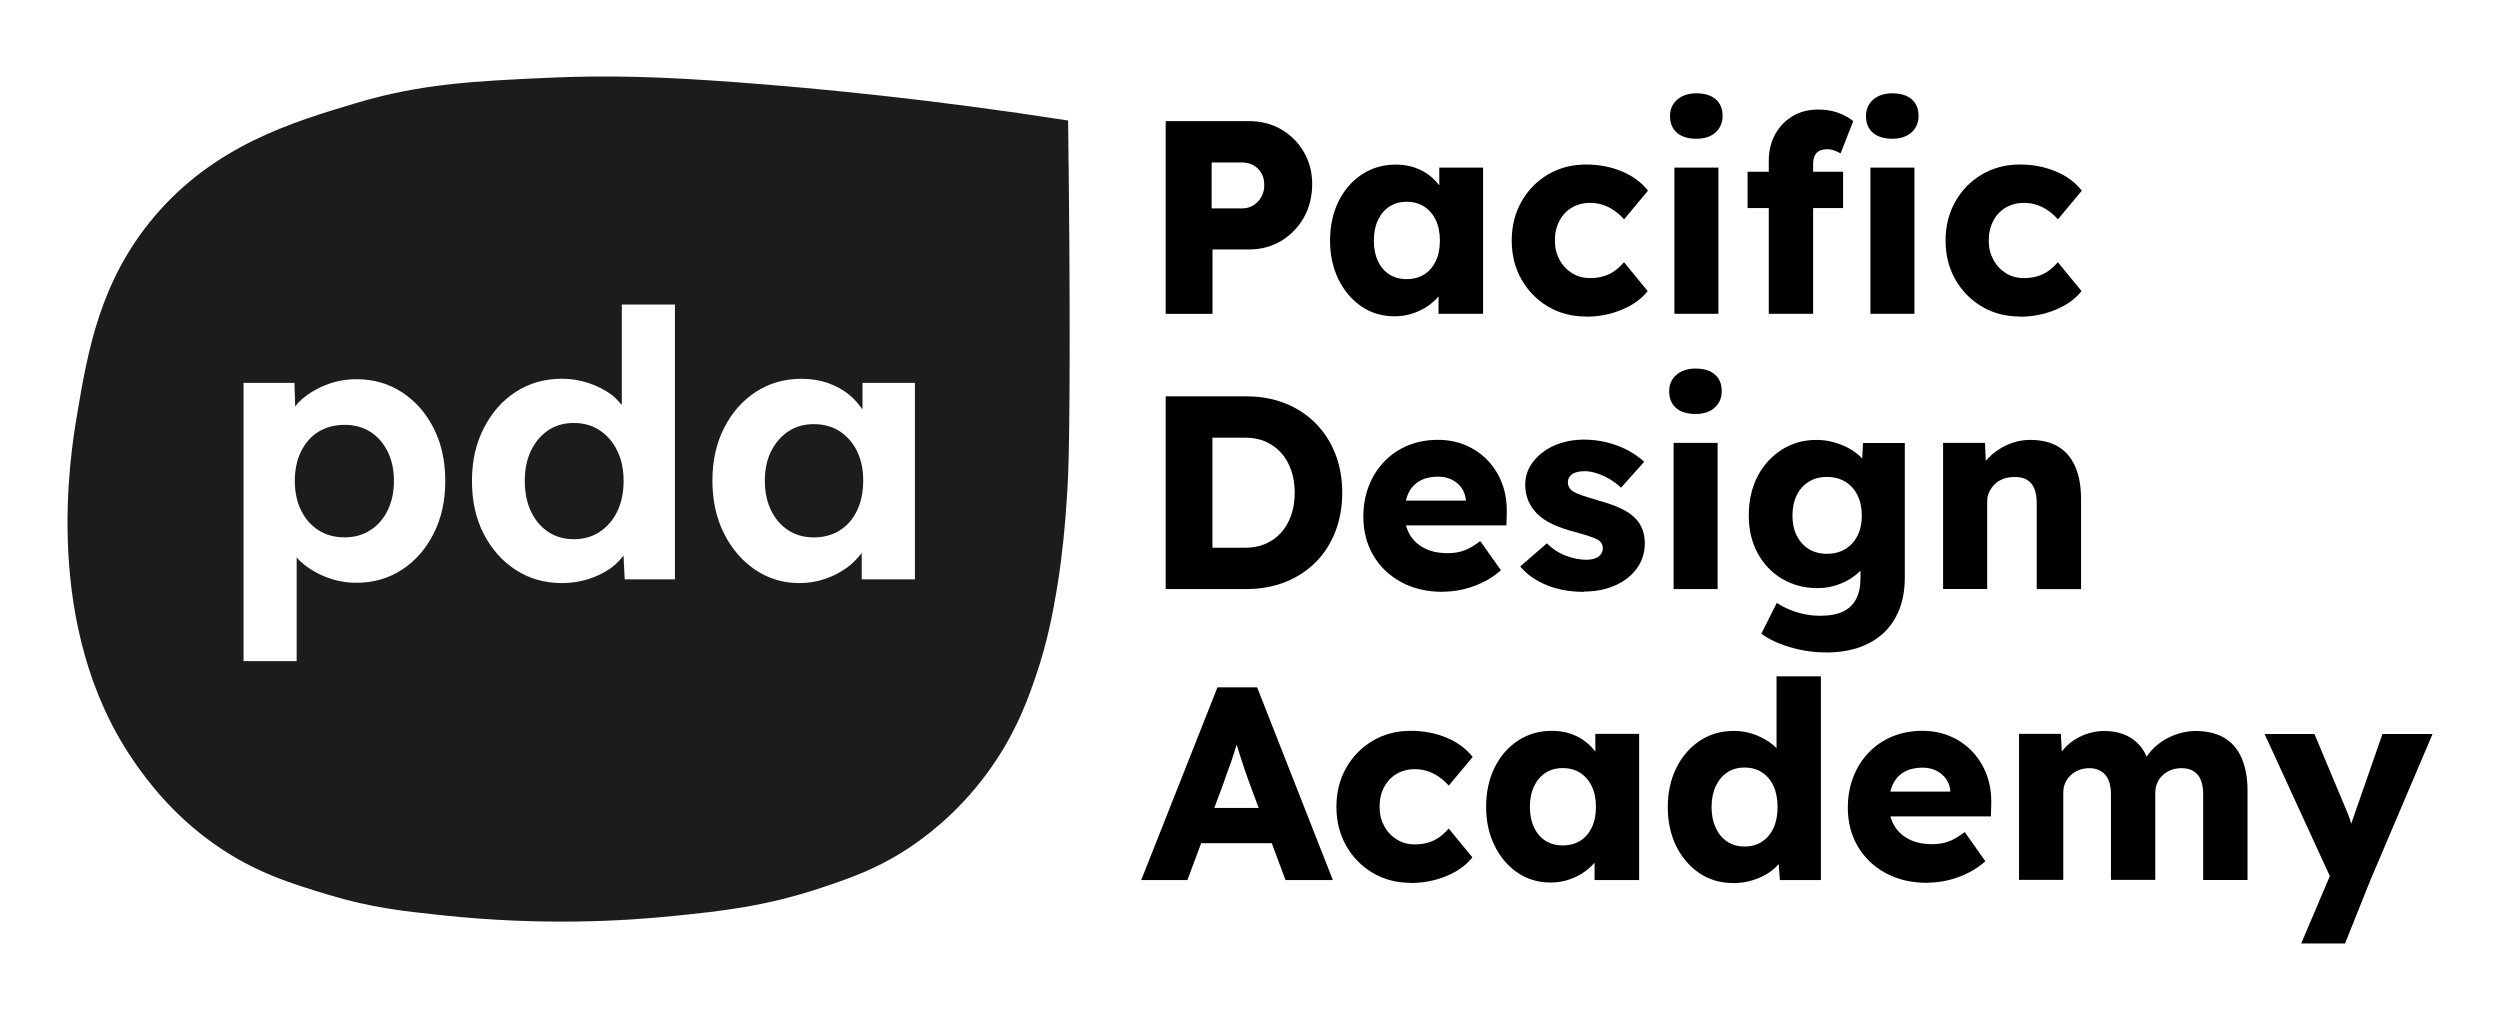
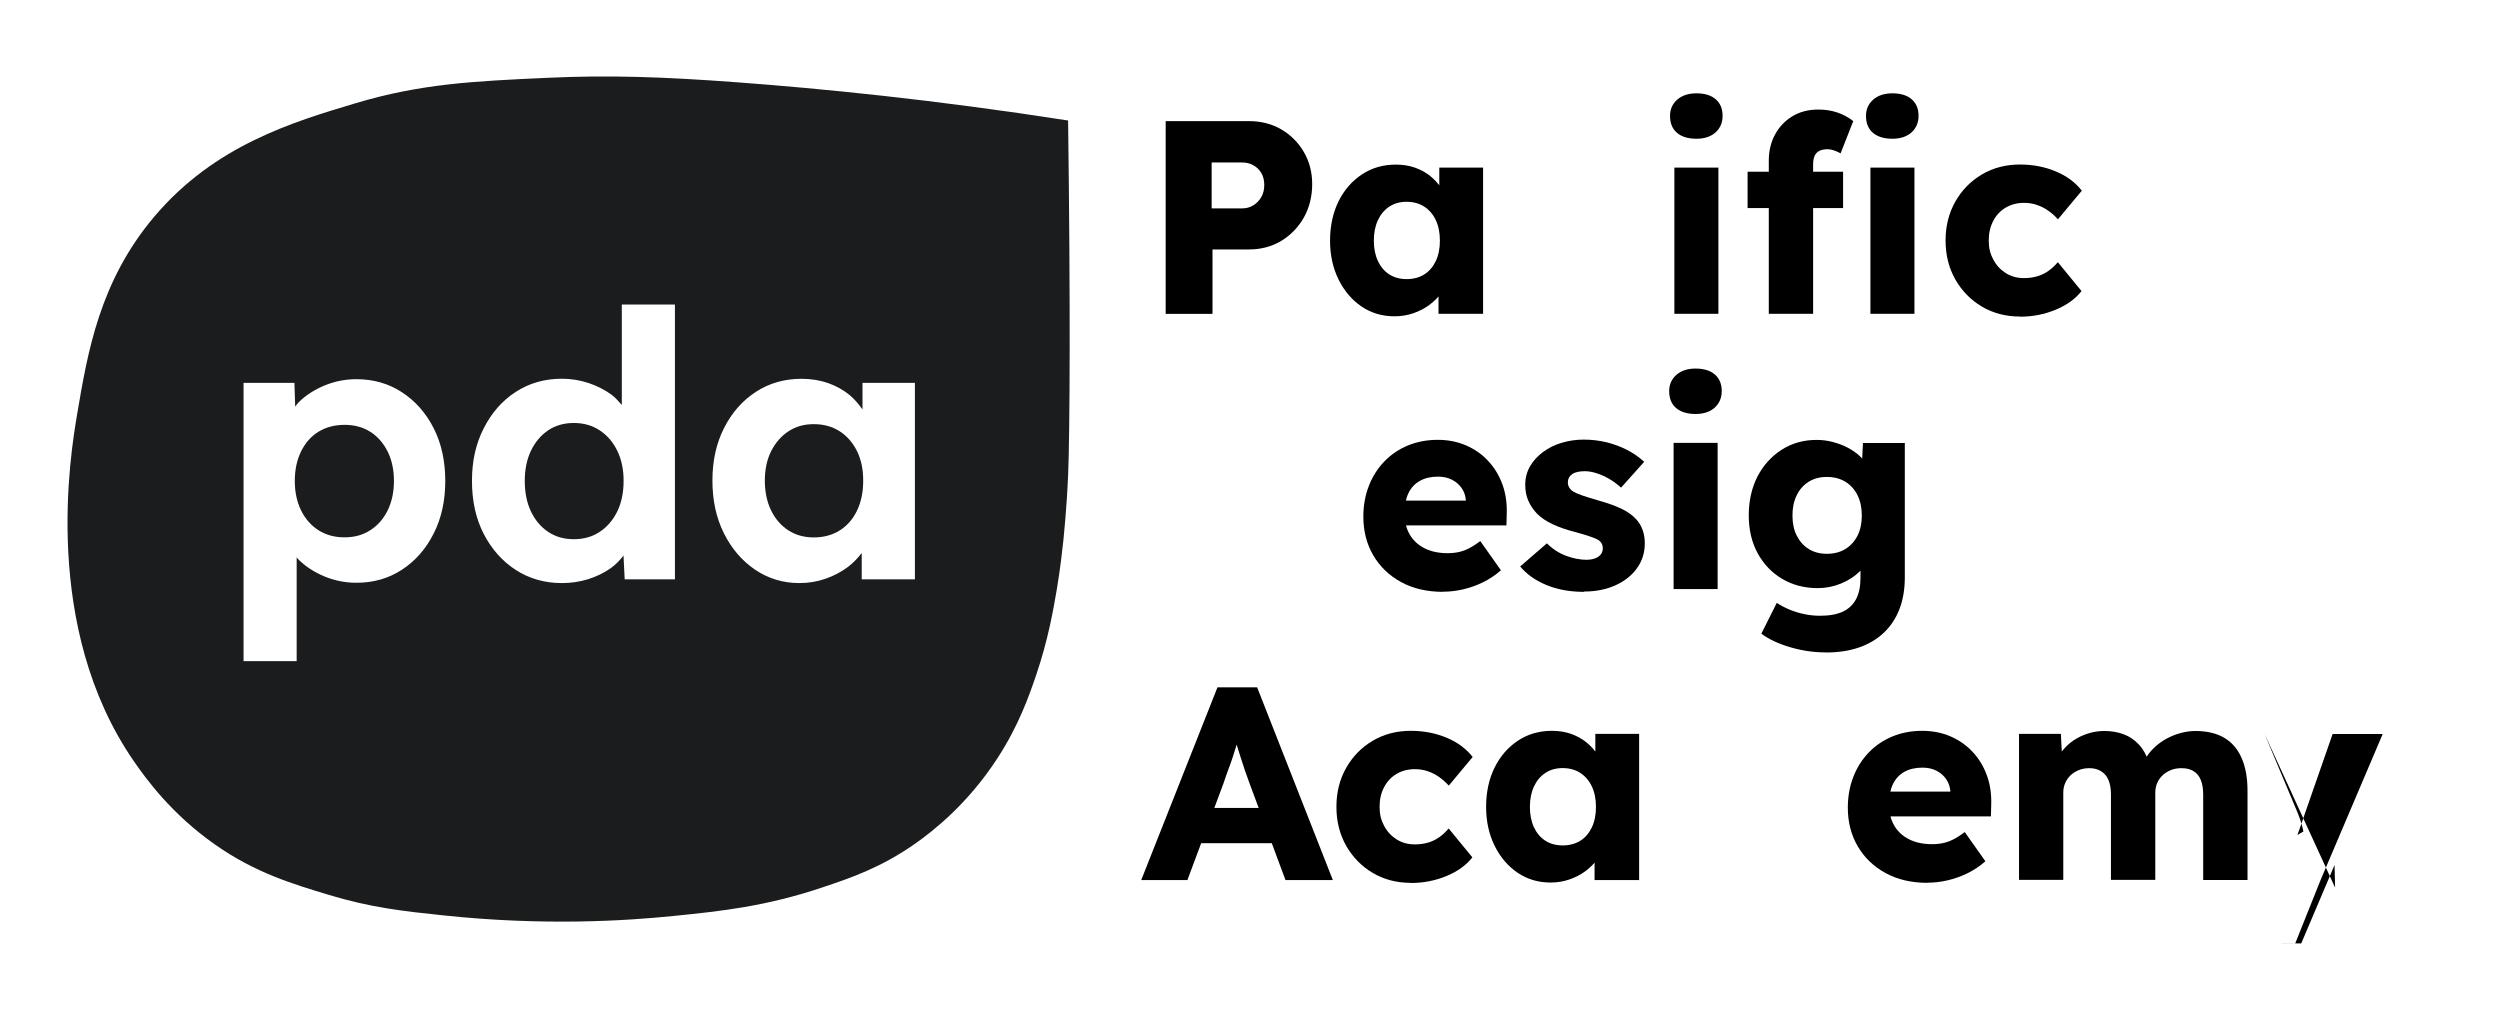
<svg xmlns="http://www.w3.org/2000/svg" id="Layer_1" data-name="Layer 1" viewBox="0 0 322 131.36">
  <defs>
    <style>
      .cls-1 {
        fill: #1a1c1d;
      }
    </style>
  </defs>
  <g>
    <path class="cls-1" d="M79.51,58.07c-.54-1.12-1.29-1.99-2.25-2.63-.96-.64-2.07-.96-3.35-.96s-2.39.32-3.33.96c-.94.64-1.67,1.52-2.2,2.63-.53,1.12-.79,2.41-.79,3.87s.26,2.81.79,3.92c.53,1.12,1.26,1.99,2.2,2.63.94.64,2.05.96,3.33.96s2.39-.32,3.35-.96c.96-.64,1.71-1.51,2.25-2.63.54-1.12.81-2.42.81-3.92s-.27-2.76-.81-3.87Z" />
    <path class="cls-1" d="M110.39,58.12c-.53-1.08-1.27-1.94-2.22-2.56-.96-.62-2.07-.93-3.35-.93s-2.34.31-3.28.93c-.94.62-1.68,1.48-2.22,2.56-.54,1.08-.81,2.34-.81,3.78s.27,2.75.81,3.85c.54,1.1,1.28,1.95,2.22,2.56.94.61,2.03.91,3.28.91s2.39-.3,3.35-.91,1.7-1.46,2.22-2.56c.53-1.1.79-2.38.79-3.85s-.26-2.69-.79-3.78Z" />
    <path class="cls-1" d="M47.71,55.63c-.94-.61-2.05-.91-3.33-.91s-2.39.3-3.35.88c-.96.59-1.71,1.44-2.25,2.54-.54,1.1-.81,2.37-.81,3.8s.27,2.7.81,3.8c.54,1.1,1.29,1.95,2.25,2.56.96.61,2.07.91,3.35.91s2.34-.3,3.3-.91,1.71-1.46,2.25-2.56c.54-1.1.81-2.37.81-3.8s-.27-2.69-.81-3.78c-.54-1.08-1.28-1.93-2.22-2.54Z" />
    <path class="cls-1" d="M137.57,15.52c-17.41-2.71-31.9-4.12-42.63-4.92-9.69-.72-16.52-.94-24.4-.58-9.56.44-16.29.75-24.76,3.28-8.11,2.43-18.13,5.42-25.89,14.58-7.07,8.35-8.61,17.51-9.96,25.5-.85,5.06-4.61,27.39,7.3,44.65,1.61,2.33,4.87,6.83,10.48,10.76,5.22,3.66,10,5.06,14.57,6.45,5.44,1.65,9.54,2.11,14.81,2.66,13,1.38,23.52.7,29.63.08,6.24-.63,11.93-1.24,19.2-3.68,3.77-1.26,7.54-2.56,11.9-5.6,2.47-1.73,6.88-5.23,10.65-11.04,2.73-4.2,4.03-7.92,4.96-10.63,1.58-4.62,2.26-8.62,2.68-11.08.46-2.72.7-4.98.87-6.52,0,0,.41-3.93.59-8.16.23-5.32.31-22.5,0-45.76ZM55.87,68.69c-.99,1.98-2.34,3.53-4.07,4.67-1.72,1.13-3.68,1.7-5.88,1.7-1.47,0-2.86-.28-4.19-.84-1.32-.56-2.44-1.3-3.35-2.22-.07-.07-.1-.15-.17-.22v13.37h-6.84v-35.84h6.55l.1,3.07c.17-.21.29-.43.5-.62.88-.86,1.97-1.56,3.28-2.11,1.31-.54,2.68-.81,4.12-.81,2.2,0,4.16.57,5.88,1.7,1.72,1.13,3.08,2.68,4.07,4.64.99,1.96,1.48,4.22,1.48,6.77s-.49,4.77-1.48,6.74ZM86.92,74.62h-6.46l-.15-3.06c-.47.59-.99,1.16-1.69,1.65-.84.59-1.8,1.05-2.87,1.39-1.07.33-2.19.5-3.37.5-2.23,0-4.22-.57-5.96-1.7-1.74-1.13-3.11-2.68-4.12-4.64s-1.51-4.23-1.51-6.82.5-4.78,1.51-6.77,2.38-3.56,4.12-4.69c1.74-1.13,3.72-1.7,5.96-1.7,1.18,0,2.32.19,3.42.55,1.1.37,2.09.87,2.97,1.51.54.4.9.87,1.32,1.32v-12.94h6.84v35.4ZM117.83,74.62h-6.84v-3.39c-.53.67-1.11,1.3-1.84,1.84-.85.62-1.79,1.12-2.85,1.48-1.05.37-2.17.55-3.35.55-2.1,0-4-.58-5.69-1.72-1.69-1.15-3.03-2.71-4.02-4.69-.99-1.98-1.48-4.24-1.48-6.79s.5-4.82,1.51-6.79c1-1.98,2.37-3.52,4.09-4.64s3.68-1.68,5.88-1.68c1.24,0,2.38.19,3.42.55,1.04.37,1.94.87,2.73,1.51.67.55,1.2,1.2,1.7,1.88v-3.42h6.75v25.31Z" />
  </g>
  <g>
    <path d="M150.14,40.42V15.6h10.71c1.56,0,2.95.35,4.17,1.06,1.22.71,2.19,1.68,2.91,2.91.72,1.23,1.08,2.61,1.08,4.15s-.36,3.04-1.08,4.31c-.72,1.26-1.69,2.26-2.91,3-1.22.73-2.61,1.1-4.17,1.1h-4.68v8.3h-6.03ZM156.06,26.84h3.94c.52,0,.99-.13,1.42-.39s.77-.61,1.03-1.06c.26-.45.39-.97.39-1.56s-.13-1.13-.39-1.56c-.26-.43-.6-.76-1.03-.99-.43-.24-.9-.35-1.42-.35h-3.94v5.92Z" />
    <path d="M179.61,40.74c-1.58,0-3-.42-4.24-1.26-1.24-.84-2.23-2-2.96-3.47-.73-1.48-1.1-3.15-1.1-5.02s.37-3.6,1.1-5.07c.73-1.47,1.74-2.62,3.01-3.46,1.28-.84,2.73-1.26,4.36-1.26.9,0,1.72.13,2.46.39.74.26,1.4.62,1.97,1.08s1.05.99,1.45,1.6c.4.6.7,1.25.89,1.93l-1.17-.14v-4.47h5.64v18.83h-5.74v-4.54l1.28-.03c-.19.66-.5,1.29-.92,1.88-.43.59-.95,1.11-1.56,1.56-.61.45-1.3.8-2.06,1.06-.76.26-1.56.39-2.41.39ZM181.17,35.95c.87,0,1.63-.2,2.27-.6s1.13-.98,1.49-1.72c.35-.74.53-1.63.53-2.64s-.18-1.9-.53-2.64c-.35-.74-.85-1.32-1.49-1.74-.64-.41-1.39-.62-2.27-.62s-1.59.21-2.22.62c-.63.41-1.12.99-1.47,1.74-.35.74-.53,1.63-.53,2.64s.18,1.9.53,2.64c.35.74.84,1.32,1.47,1.72s1.37.6,2.22.6Z" />
-     <path d="M204.28,40.77c-1.82,0-3.45-.43-4.89-1.28-1.44-.85-2.58-2.02-3.42-3.49-.84-1.48-1.26-3.15-1.26-5.02s.42-3.54,1.26-5.02c.84-1.48,1.98-2.64,3.42-3.49,1.44-.85,3.07-1.28,4.89-1.28,1.68,0,3.22.3,4.63.89,1.41.59,2.52,1.42,3.35,2.48l-3.08,3.69c-.33-.38-.72-.73-1.17-1.06-.45-.33-.95-.59-1.49-.78-.54-.19-1.11-.28-1.7-.28-.9,0-1.69.21-2.38.62s-1.22.99-1.6,1.72c-.38.73-.57,1.57-.57,2.52s.19,1.71.59,2.45c.39.73.93,1.31,1.61,1.74.69.43,1.47.64,2.34.64.61,0,1.18-.08,1.7-.23.52-.15,1-.38,1.44-.69.44-.31.84-.69,1.22-1.13l3.05,3.72c-.8,1.02-1.92,1.82-3.35,2.41-1.43.59-2.96.89-4.59.89Z" />
    <path d="M218.5,17.87c-1.06,0-1.9-.25-2.5-.76-.6-.51-.9-1.23-.9-2.18,0-.85.31-1.55.92-2.09.61-.54,1.44-.82,2.48-.82s1.89.25,2.48.76c.59.51.89,1.22.89,2.14,0,.87-.3,1.58-.9,2.13-.6.54-1.42.82-2.46.82ZM215.66,40.42v-18.83h5.67v18.83h-5.67Z" />
    <path d="M225.09,26.8v-4.68h12.3v4.68h-12.3ZM227.82,40.42v-19.75c0-1.23.27-2.34.8-3.33.53-.99,1.28-1.78,2.23-2.36.96-.58,2.07-.87,3.35-.87.9,0,1.73.13,2.48.39.76.26,1.43.63,2.02,1.1l-1.63,4.15c-.31-.17-.6-.29-.89-.39-.28-.09-.54-.14-.78-.14-.43,0-.78.07-1.06.21-.28.14-.49.36-.62.66s-.19.66-.19,1.08v19.25h-5.71ZM243.74,17.87c-1.06,0-1.9-.25-2.5-.76-.6-.51-.9-1.23-.9-2.18,0-.85.31-1.55.92-2.09.61-.54,1.44-.82,2.48-.82s1.89.25,2.48.76c.59.51.89,1.22.89,2.14,0,.87-.3,1.58-.9,2.13-.6.54-1.42.82-2.46.82ZM240.91,40.42v-18.83h5.67v18.83h-5.67Z" />
    <path d="M260.16,40.77c-1.82,0-3.45-.43-4.89-1.28-1.44-.85-2.58-2.02-3.42-3.49-.84-1.48-1.26-3.15-1.26-5.02s.42-3.54,1.26-5.02c.84-1.48,1.98-2.64,3.42-3.49,1.44-.85,3.07-1.28,4.89-1.28,1.68,0,3.22.3,4.63.89,1.41.59,2.52,1.42,3.35,2.48l-3.08,3.69c-.33-.38-.72-.73-1.17-1.06-.45-.33-.95-.59-1.49-.78-.54-.19-1.11-.28-1.7-.28-.9,0-1.69.21-2.38.62s-1.22.99-1.6,1.72c-.38.73-.57,1.57-.57,2.52s.19,1.71.59,2.45c.39.73.93,1.31,1.61,1.74.69.43,1.47.64,2.34.64.61,0,1.18-.08,1.7-.23.52-.15,1-.38,1.44-.69.44-.31.84-.69,1.22-1.13l3.05,3.72c-.8,1.02-1.92,1.82-3.35,2.41-1.43.59-2.96.89-4.59.89Z" />
-     <path d="M150.14,75.87v-24.82h10.39c1.82,0,3.49.3,5,.9,1.51.6,2.82,1.46,3.92,2.57,1.1,1.11,1.94,2.42,2.54,3.94.59,1.51.89,3.18.89,5s-.3,3.49-.89,5.02c-.59,1.52-1.44,2.84-2.54,3.94s-2.41,1.95-3.92,2.55c-1.51.6-3.18.9-5,.9h-10.39ZM156.17,71.76l-.82-1.21h5c.99,0,1.88-.17,2.66-.51.78-.34,1.45-.82,2-1.44.55-.61.99-1.36,1.29-2.23.31-.87.46-1.84.46-2.91s-.15-2.03-.46-2.91c-.31-.87-.74-1.62-1.29-2.23-.56-.61-1.22-1.09-2-1.44s-1.67-.51-2.66-.51h-5.11l.92-1.13v16.52Z" />
    <path d="M185.88,76.23c-2.08,0-3.89-.42-5.42-1.26-1.54-.84-2.73-1.99-3.58-3.44-.85-1.45-1.28-3.11-1.28-4.98,0-1.44.24-2.77.71-3.97.47-1.21,1.13-2.25,1.99-3.14.85-.89,1.86-1.57,3.03-2.06,1.17-.48,2.45-.73,3.85-.73,1.32,0,2.54.24,3.63.71s2.05,1.13,2.85,1.99c.8.85,1.42,1.86,1.84,3.01.43,1.16.61,2.42.57,3.79l-.04,1.52h-15l-.82-3.19h11.2l-.6.67v-.71c-.05-.59-.23-1.12-.55-1.58s-.74-.82-1.26-1.08c-.52-.26-1.11-.39-1.77-.39-.92,0-1.71.18-2.36.55-.65.37-1.14.9-1.47,1.6-.33.7-.5,1.55-.5,2.57s.22,1.94.66,2.71c.44.77,1.08,1.37,1.91,1.79.84.43,1.84.64,3,.64.8,0,1.52-.12,2.15-.36.63-.24,1.31-.64,2.04-1.2l2.66,3.76c-.73.64-1.51,1.16-2.34,1.56-.83.4-1.67.7-2.54.9-.86.2-1.72.3-2.57.3Z" />
    <path d="M204.03,76.23c-1.84,0-3.47-.3-4.88-.89-1.41-.59-2.52-1.38-3.35-2.38l3.44-2.98c.73.73,1.56,1.27,2.48,1.61.92.34,1.8.51,2.62.51.33,0,.63-.04.89-.11.26-.07.48-.17.66-.3.18-.13.31-.28.41-.46.09-.18.14-.38.14-.62,0-.47-.21-.84-.64-1.1-.21-.12-.57-.26-1.06-.43-.5-.17-1.13-.36-1.91-.57-1.11-.28-2.07-.62-2.89-1.01-.82-.39-1.48-.84-2-1.37-.47-.5-.84-1.05-1.1-1.65-.26-.6-.39-1.28-.39-2.04,0-.87.21-1.67.62-2.38.41-.71.97-1.32,1.67-1.84.7-.52,1.5-.92,2.41-1.19.91-.27,1.85-.41,2.82-.41,1.04,0,2.03.12,2.98.35.94.24,1.83.57,2.64.99s1.54.93,2.18,1.52l-2.98,3.33c-.43-.4-.9-.76-1.44-1.08-.53-.32-1.08-.57-1.65-.76-.57-.19-1.09-.28-1.56-.28-.35,0-.67.03-.94.09-.27.06-.5.15-.69.28-.19.13-.33.28-.43.46-.09.18-.14.38-.14.62s.06.46.19.67c.13.21.31.39.55.53.24.14.61.3,1.13.48.52.18,1.23.4,2.13.66,1.11.31,2.07.65,2.87,1.03.8.38,1.44.83,1.91,1.35.38.4.66.87.85,1.4.19.53.28,1.11.28,1.72,0,1.21-.34,2.28-1.01,3.21s-1.6,1.67-2.78,2.2c-1.18.53-2.53.8-4.04.8Z" />
    <path d="M218.39,53.32c-1.06,0-1.9-.25-2.5-.76-.6-.51-.9-1.23-.9-2.18,0-.85.31-1.55.92-2.09.61-.54,1.44-.82,2.48-.82s1.89.25,2.48.76c.59.51.89,1.22.89,2.14,0,.87-.3,1.58-.9,2.13-.6.54-1.42.82-2.46.82ZM215.56,75.87v-18.83h5.67v18.83h-5.67Z" />
    <path d="M235.16,84.03c-1.54,0-3.07-.22-4.59-.67s-2.76-1.03-3.71-1.74l1.99-3.97c.5.33,1.05.62,1.65.87.6.25,1.23.44,1.9.58.66.14,1.34.21,2.02.21,1.21,0,2.19-.18,2.94-.53.76-.36,1.32-.89,1.7-1.61.38-.72.57-1.62.57-2.71v-3.15l1.1.18c-.17.78-.57,1.49-1.22,2.13-.65.64-1.45,1.15-2.39,1.54-.95.39-1.95.59-3.01.59-1.7,0-3.22-.4-4.56-1.19-1.34-.79-2.39-1.89-3.16-3.3-.77-1.41-1.15-3.03-1.15-4.88s.38-3.56,1.13-5.02c.76-1.45,1.8-2.6,3.12-3.44,1.32-.84,2.81-1.26,4.47-1.26.71,0,1.39.08,2.04.25.65.17,1.25.38,1.81.66.55.27,1.05.59,1.49.96.44.37.79.76,1.06,1.19.27.43.45.86.55,1.31l-1.17.28.21-4.25h5.39v17.3c0,1.54-.23,2.9-.69,4.09-.46,1.19-1.13,2.21-2.02,3.05-.89.84-1.96,1.47-3.21,1.9-1.25.43-2.67.64-4.25.64ZM235.3,71.33c.92,0,1.72-.21,2.39-.62.67-.41,1.19-.99,1.56-1.72.37-.73.55-1.6.55-2.59s-.18-1.86-.55-2.61c-.37-.74-.89-1.32-1.56-1.74-.67-.41-1.47-.62-2.39-.62s-1.68.21-2.34.62c-.66.41-1.18.99-1.54,1.74-.37.74-.55,1.61-.55,2.61s.18,1.86.55,2.59c.37.73.88,1.31,1.54,1.72.66.41,1.44.62,2.34.62Z" />
-     <path d="M250.27,75.87v-18.83h5.39l.18,3.83-1.13.43c.26-.85.73-1.63,1.4-2.32.67-.7,1.48-1.26,2.43-1.68.94-.43,1.94-.64,2.98-.64,1.42,0,2.61.29,3.58.87.97.58,1.7,1.44,2.2,2.59.5,1.15.74,2.55.74,4.2v11.56h-5.71v-11.1c0-.76-.11-1.38-.32-1.88-.21-.5-.54-.87-.97-1.12-.44-.25-.97-.36-1.61-.34-.5,0-.96.08-1.38.23-.43.15-.79.38-1.1.67-.31.3-.55.63-.73,1.01-.18.38-.27.79-.27,1.24v11.27h-5.67Z" />
    <path d="M146.99,113.35l9.82-24.82h5.11l9.75,24.82h-6.1l-4.68-12.59c-.19-.5-.38-1.03-.57-1.6-.19-.57-.38-1.15-.57-1.75-.19-.6-.37-1.19-.55-1.77-.18-.58-.32-1.12-.44-1.61l1.06-.04c-.14.59-.3,1.17-.48,1.74-.18.57-.35,1.13-.53,1.68-.18.56-.37,1.11-.59,1.67-.21.56-.41,1.13-.6,1.72l-4.68,12.55h-5.96ZM151.67,108.6l1.88-4.54h11.42l1.84,4.54h-15.14Z" />
    <path d="M181.7,113.71c-1.82,0-3.45-.43-4.89-1.28-1.44-.85-2.58-2.02-3.42-3.49-.84-1.48-1.26-3.15-1.26-5.02s.42-3.54,1.26-5.02c.84-1.48,1.98-2.64,3.42-3.49,1.44-.85,3.07-1.28,4.89-1.28,1.68,0,3.22.3,4.63.89,1.41.59,2.52,1.42,3.35,2.48l-3.08,3.69c-.33-.38-.72-.73-1.17-1.06-.45-.33-.95-.59-1.49-.78-.54-.19-1.11-.28-1.7-.28-.9,0-1.69.21-2.38.62s-1.22.99-1.6,1.72c-.38.73-.57,1.57-.57,2.52s.19,1.71.59,2.45c.39.73.93,1.31,1.61,1.74.69.43,1.47.64,2.34.64.61,0,1.18-.08,1.7-.23.52-.15,1-.38,1.44-.69.44-.31.84-.69,1.22-1.13l3.05,3.72c-.8,1.02-1.92,1.82-3.35,2.41-1.43.59-2.96.89-4.59.89Z" />
    <path d="M199.71,113.67c-1.58,0-3-.42-4.24-1.26-1.24-.84-2.23-2-2.96-3.47-.73-1.48-1.1-3.15-1.1-5.02s.37-3.6,1.1-5.07c.73-1.47,1.74-2.62,3.01-3.46,1.28-.84,2.73-1.26,4.36-1.26.9,0,1.72.13,2.46.39.74.26,1.4.62,1.97,1.08s1.05.99,1.45,1.6c.4.6.7,1.25.89,1.93l-1.17-.14v-4.47h5.64v18.83h-5.74v-4.54l1.28-.03c-.19.66-.5,1.29-.92,1.88-.43.59-.95,1.11-1.56,1.56-.61.45-1.3.8-2.06,1.06-.76.26-1.56.39-2.41.39ZM201.27,108.89c.87,0,1.63-.2,2.27-.6s1.13-.98,1.49-1.72c.35-.74.53-1.63.53-2.64s-.18-1.9-.53-2.64c-.35-.74-.85-1.32-1.49-1.74-.64-.41-1.39-.62-2.27-.62s-1.59.21-2.22.62c-.63.41-1.12.99-1.47,1.74-.35.74-.53,1.63-.53,2.64s.18,1.9.53,2.64c.35.74.84,1.32,1.47,1.72s1.37.6,2.22.6Z" />
-     <path d="M223.25,113.74c-1.63,0-3.08-.42-4.34-1.26-1.26-.84-2.26-2-3-3.47-.73-1.48-1.1-3.16-1.1-5.05s.37-3.57,1.1-5.05c.73-1.48,1.74-2.64,3.01-3.49s2.74-1.28,4.4-1.28c.85,0,1.67.13,2.45.39s1.49.62,2.13,1.06c.64.45,1.16.96,1.56,1.54.4.58.64,1.18.71,1.79l-1.35.32v-12.13h5.71v26.24h-5.28l-.32-4.29,1.13.18c-.07.59-.3,1.16-.69,1.7-.39.54-.89,1.02-1.51,1.44-.61.41-1.32.74-2.11.99s-1.63.37-2.5.37ZM224.7,109.03c.87,0,1.63-.21,2.27-.64.64-.43,1.13-1.02,1.47-1.77.34-.76.51-1.64.51-2.66s-.17-1.94-.51-2.69c-.34-.76-.83-1.35-1.47-1.77-.64-.43-1.39-.64-2.27-.64s-1.63.21-2.25.64c-.63.43-1.12,1.02-1.47,1.77-.35.76-.53,1.65-.53,2.69s.18,1.9.53,2.66c.35.76.84,1.35,1.47,1.77.63.43,1.38.64,2.25.64Z" />
    <path d="M248.28,113.71c-2.08,0-3.89-.42-5.42-1.26-1.54-.84-2.73-1.99-3.58-3.44-.85-1.45-1.28-3.11-1.28-4.98,0-1.44.24-2.77.71-3.97.47-1.21,1.13-2.25,1.99-3.14.85-.89,1.86-1.57,3.03-2.06,1.17-.48,2.45-.73,3.85-.73,1.32,0,2.54.24,3.63.71s2.05,1.13,2.85,1.99c.8.85,1.42,1.86,1.84,3.01.43,1.16.61,2.42.57,3.79l-.04,1.52h-15l-.82-3.19h11.2l-.6.67v-.71c-.05-.59-.23-1.12-.55-1.58s-.74-.82-1.26-1.08c-.52-.26-1.11-.39-1.77-.39-.92,0-1.71.18-2.36.55-.65.37-1.14.9-1.47,1.6-.33.7-.5,1.55-.5,2.57s.22,1.94.66,2.71c.44.77,1.08,1.37,1.91,1.79.84.43,1.84.64,3,.64.8,0,1.52-.12,2.15-.36.63-.24,1.31-.64,2.04-1.2l2.66,3.76c-.73.64-1.51,1.16-2.34,1.56-.83.4-1.67.7-2.54.9-.86.2-1.72.3-2.57.3Z" />
    <path d="M260.05,113.35v-18.83h5.39l.18,3.4-.74.03c.28-.61.64-1.16,1.08-1.63s.93-.87,1.49-1.19c.55-.32,1.13-.56,1.74-.73.6-.16,1.21-.25,1.83-.25.92,0,1.76.14,2.52.43.76.28,1.42.74,1.99,1.36.57.63,1.02,1.47,1.35,2.54l-.89-.07.28-.57c.31-.57.7-1.08,1.19-1.54.48-.46,1.02-.85,1.61-1.17.59-.32,1.21-.56,1.84-.73.64-.16,1.25-.25,1.84-.25,1.49,0,2.73.29,3.72.87.99.58,1.74,1.45,2.25,2.61.51,1.16.76,2.57.76,4.22v11.49h-5.71v-11.03c0-.76-.11-1.38-.32-1.88s-.53-.87-.94-1.12c-.41-.25-.93-.37-1.54-.37-.5,0-.95.08-1.37.25-.41.17-.77.39-1.06.67-.3.28-.53.61-.69.99-.17.38-.25.8-.25,1.28v11.2h-5.71v-11.06c0-.71-.11-1.31-.32-1.81s-.53-.87-.96-1.13c-.43-.26-.92-.39-1.49-.39-.5,0-.95.08-1.37.25-.41.17-.77.39-1.06.67-.3.28-.53.61-.69.99-.17.38-.25.79-.25,1.24v11.24h-5.71Z" />
-     <path d="M296.4,121.51l4.29-10.1.07,2.91-9.08-19.78h6.42l3.97,9.47c.21.47.41.98.6,1.52.19.54.33,1.06.43,1.56l-.78.46c.14-.35.3-.8.48-1.33.18-.53.37-1.1.59-1.72l3.47-9.96h6.45l-8.01,18.83-3.26,8.15h-5.64Z" />
+     <path d="M296.4,121.51l4.29-10.1.07,2.91-9.08-19.78l3.97,9.47c.21.47.41.98.6,1.52.19.54.33,1.06.43,1.56l-.78.46c.14-.35.3-.8.48-1.33.18-.53.37-1.1.59-1.72l3.47-9.96h6.45l-8.01,18.83-3.26,8.15h-5.64Z" />
  </g>
</svg>